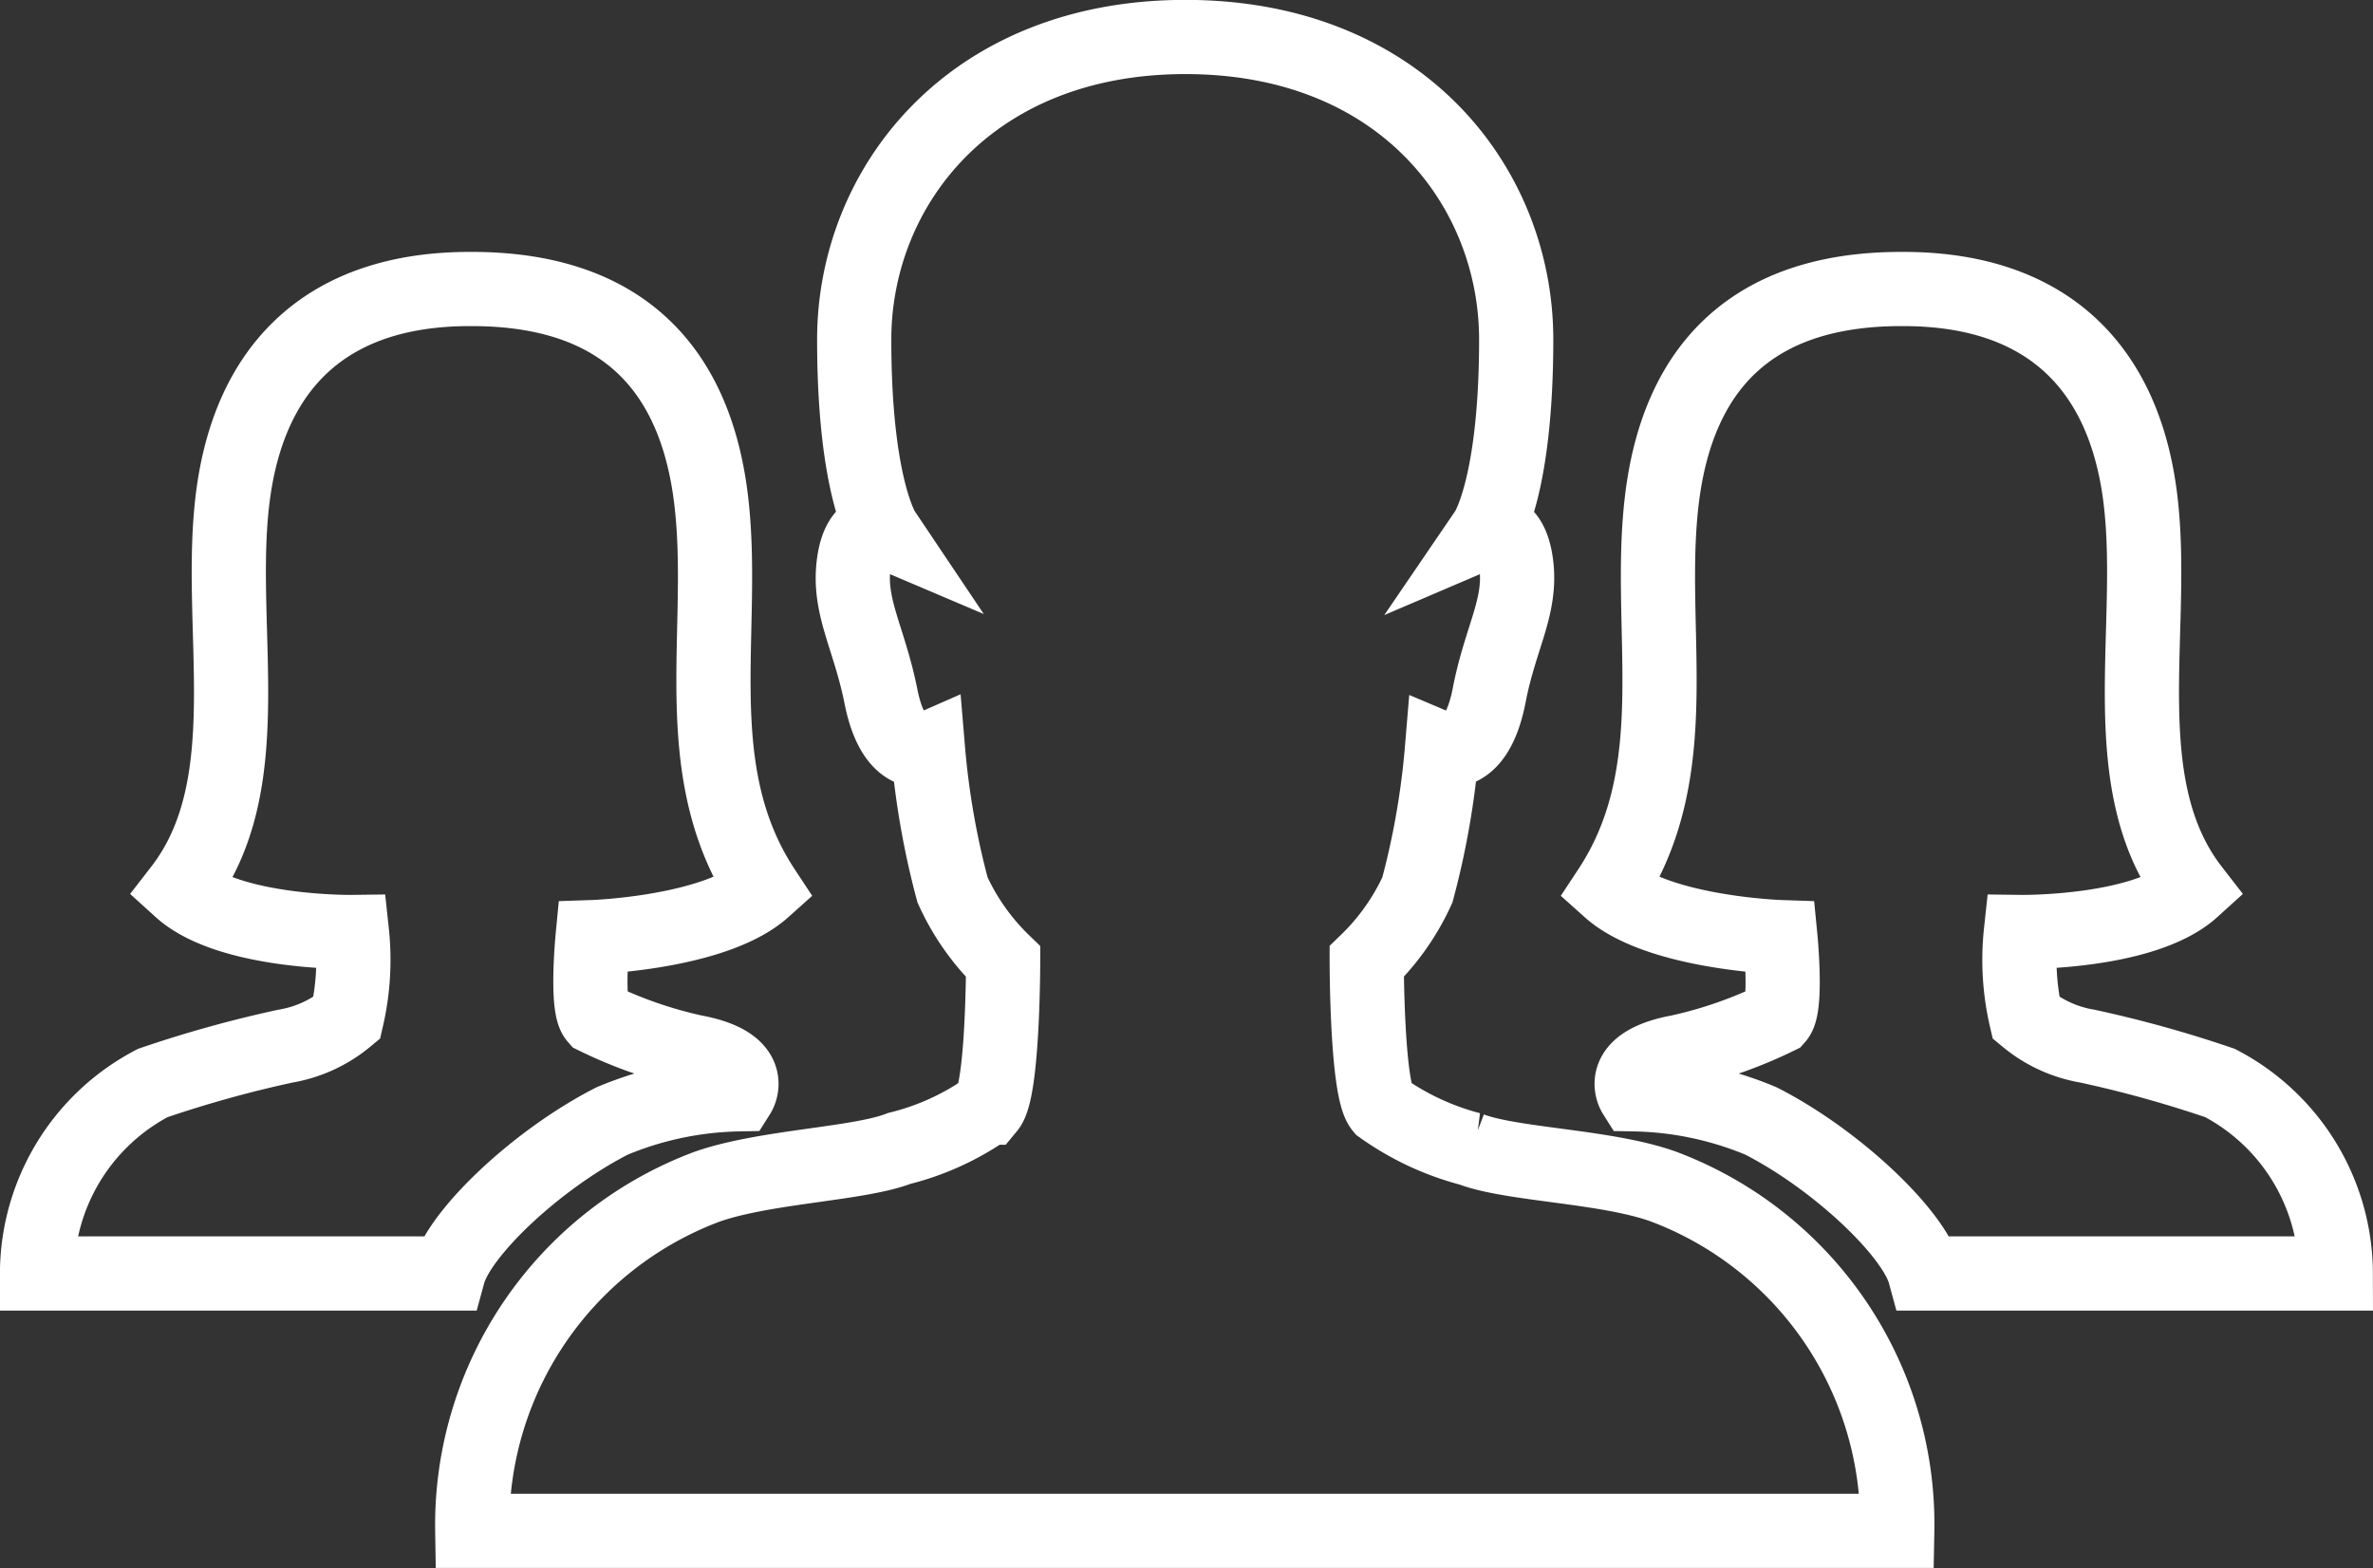
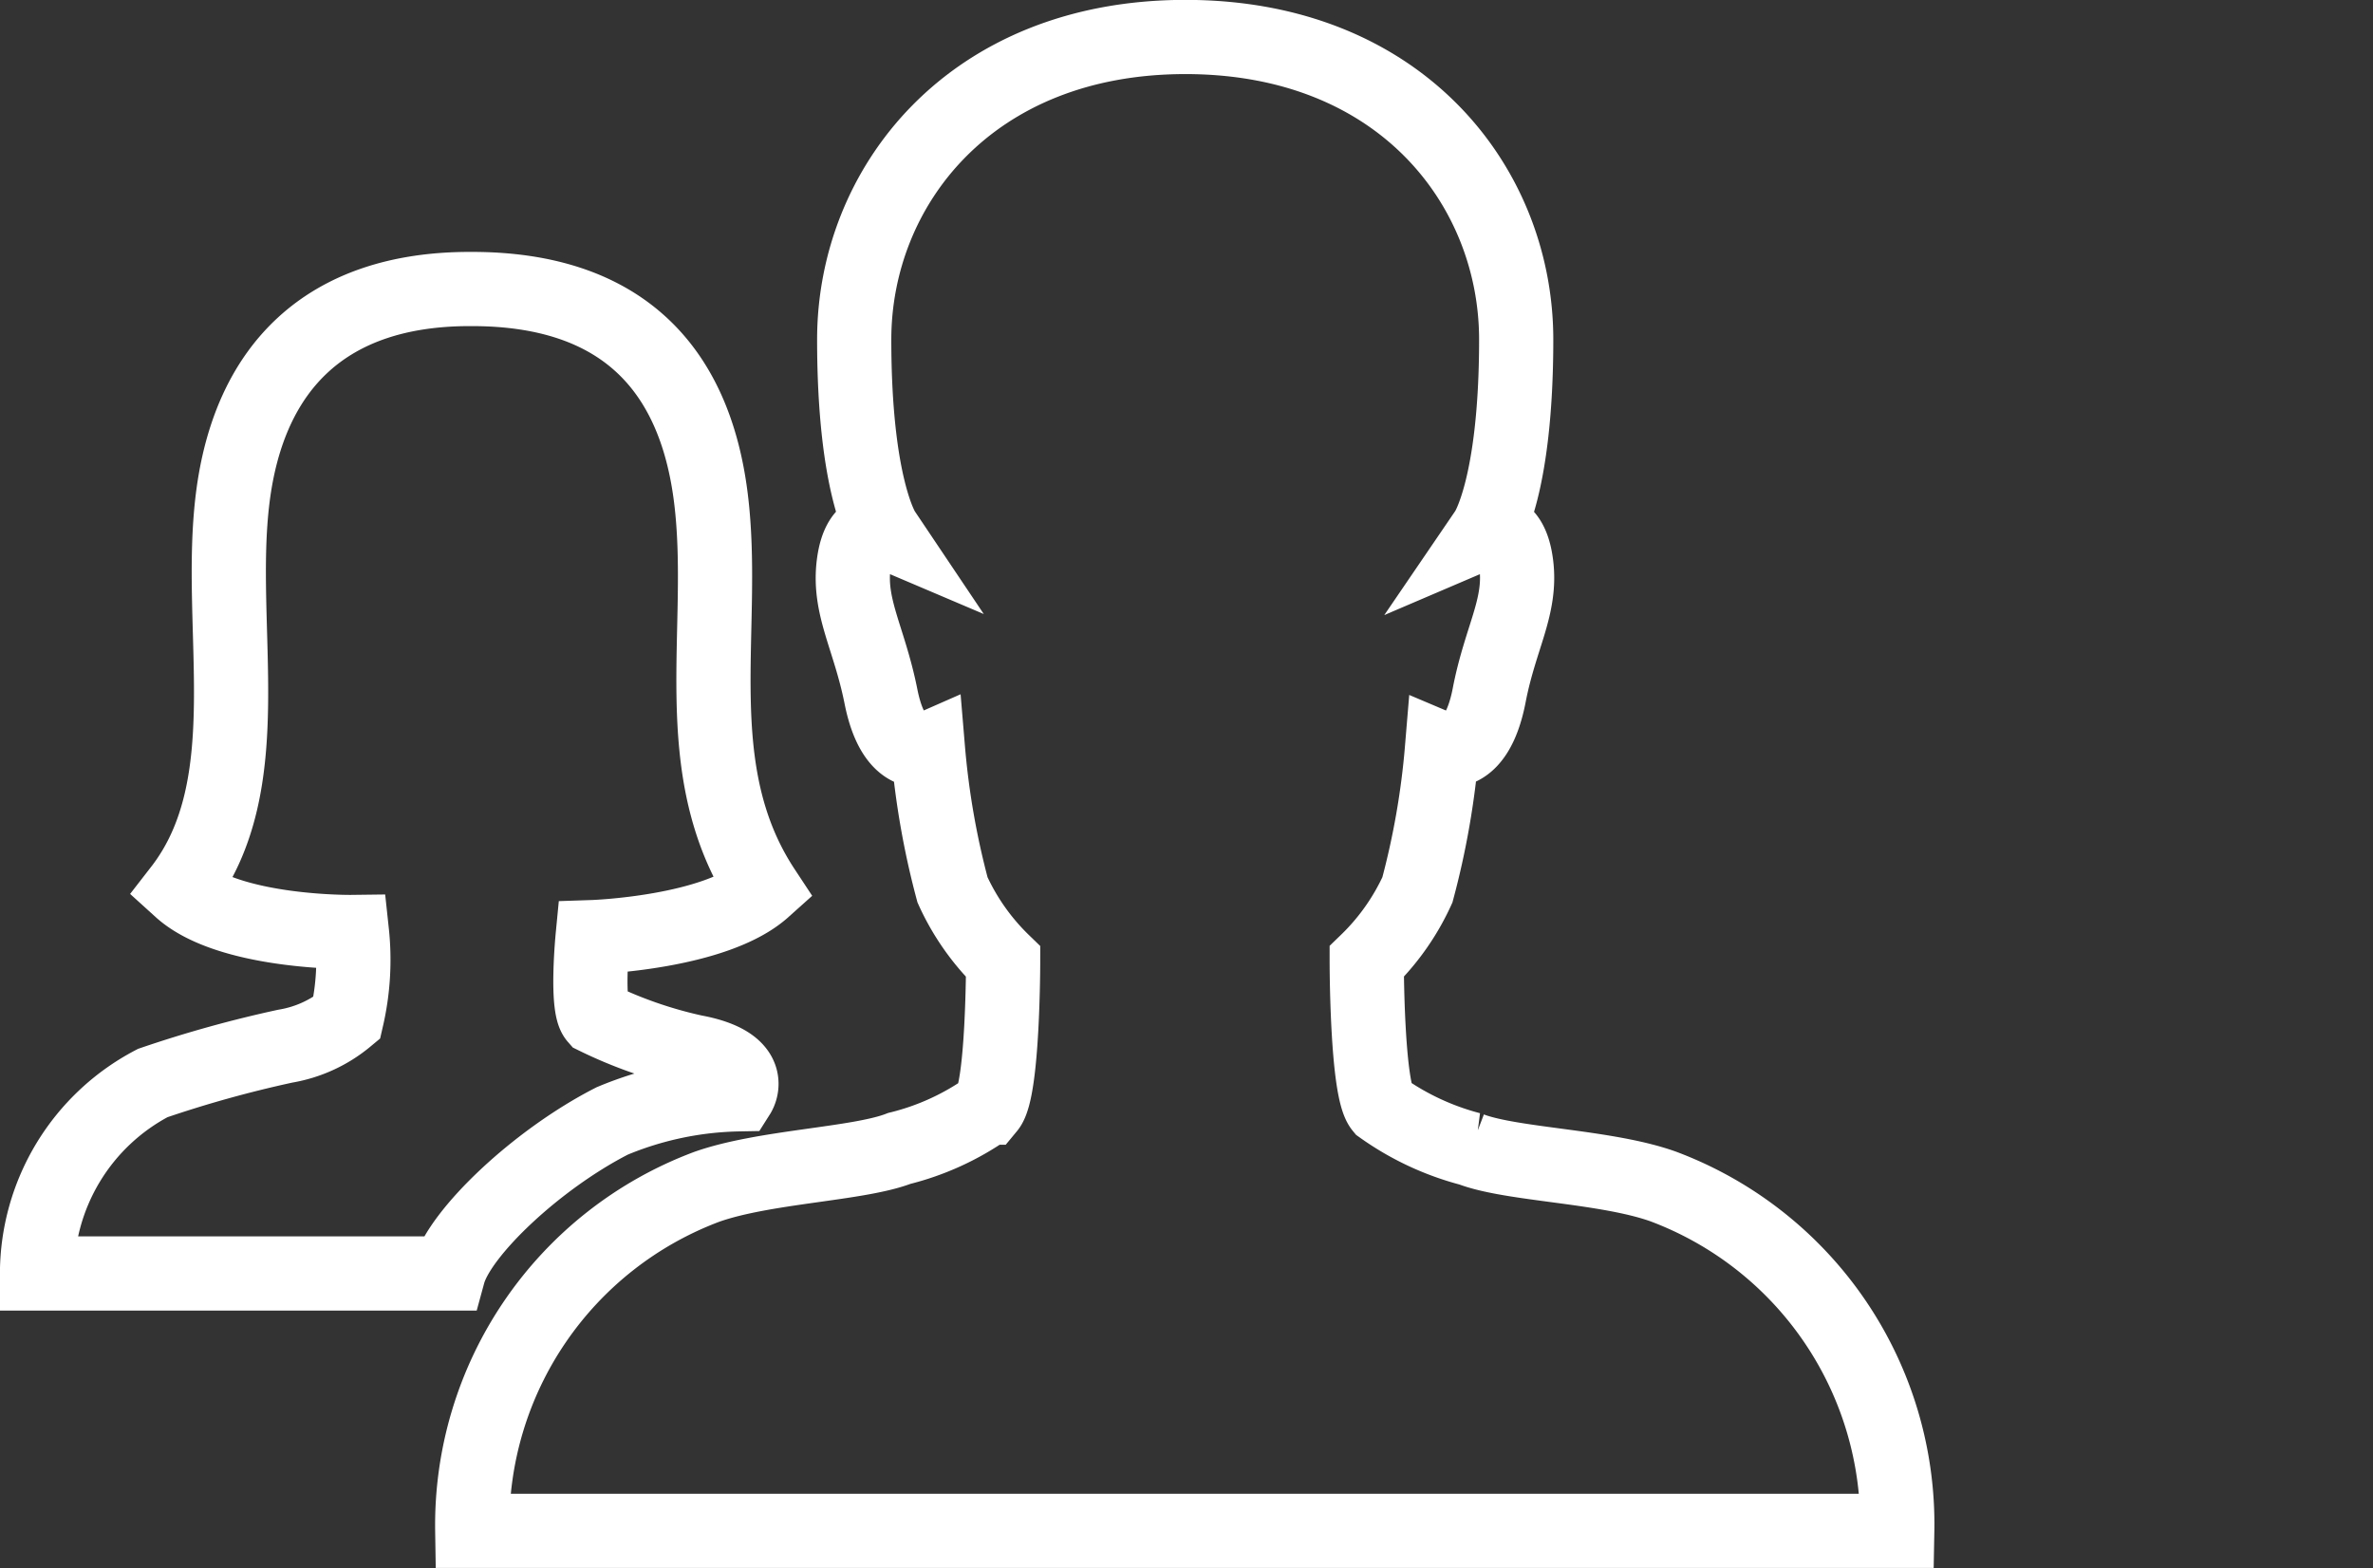
<svg xmlns="http://www.w3.org/2000/svg" width="63.961" height="42.268" viewBox="0 0 63.961 42.268">
  <rect x="0" y="0" width="63.961" height="42.268" fill="#333333" stroke="none" />
  <g id="Icon_ionic-ios-people" data-name="Icon ionic-ios-people" transform="translate(-1.215 -6.748)">
    <path id="Path_3341" data-name="Path 3341" d="M40.29,38.729c-1.546-.552-4.071-.58-5.189-1.007A7.33,7.33,0,0,1,32.7,36.6c-.4-.483-.4-3.933-.4-3.933a6.353,6.353,0,0,0,1.366-1.932,21.471,21.471,0,0,0,.662-3.795s.911.386,1.27-1.435c.3-1.573.883-2.4.731-3.56s-.8-.883-.8-.883.8-1.173.8-5.161c0-4.112-3.1-8.156-8.915-8.156s-8.928,4.057-8.928,8.156c0,3.988.787,5.161.787,5.161s-.649-.276-.8.883.414,1.987.731,3.56c.359,1.835,1.27,1.435,1.27,1.435a21.679,21.679,0,0,0,.662,3.795A6.353,6.353,0,0,0,22.5,32.671s0,3.45-.4,3.933a7.055,7.055,0,0,1-2.4,1.1c-1.1.428-3.629.483-5.189,1.035a9.739,9.739,0,0,0-6.32,9.273H46.6A9.72,9.72,0,0,0,40.29,38.729Z" transform="translate(5.753 0)" fill="none" stroke="#fff" stroke-width="2" />
    <path id="Path_3342" data-name="Path 3342" d="M17.188,28.678s3.3-.11,4.609-1.283c-2.139-3.243-.98-7.024-1.421-10.557s-2.443-5.63-6.444-5.63h-.055c-3.864,0-5.948,2.1-6.389,5.63s.787,7.728-1.408,10.557C7.39,28.582,10.7,28.54,10.7,28.54h0a6.989,6.989,0,0,1-.138,2.318,3.485,3.485,0,0,1-1.656.759,32.018,32.018,0,0,0-3.574.994,5.81,5.81,0,0,0-3.119,5.134H13.3c.3-1.1,2.387-3.077,4.416-4.112a9.267,9.267,0,0,1,3.409-.718s.524-.828-1.2-1.145a11.763,11.763,0,0,1-2.65-.925C17.008,30.541,17.188,28.678,17.188,28.678Z" transform="translate(0 3.33)" fill="none" stroke="#fff" stroke-width="2" />
-     <path id="Path_3343" data-name="Path 3343" d="M28.417,28.678s-3.3-.11-4.609-1.283c2.139-3.243.98-7.024,1.421-10.557s2.443-5.63,6.444-5.63h.055c3.864,0,5.948,2.1,6.389,5.63s-.787,7.728,1.408,10.557C38.215,28.582,34.9,28.54,34.9,28.54h0a6.989,6.989,0,0,0,.138,2.318,3.485,3.485,0,0,0,1.656.759,32.018,32.018,0,0,1,3.574.994,5.81,5.81,0,0,1,3.119,5.134H32.308c-.3-1.1-2.387-3.077-4.416-4.112a9.267,9.267,0,0,0-3.409-.718s-.524-.828,1.2-1.145a11.763,11.763,0,0,0,2.65-.925C28.6,30.541,28.417,28.678,28.417,28.678Z" transform="translate(20.786 3.33)" fill="none" stroke="#fff" stroke-width="2" />
  </g>
</svg>